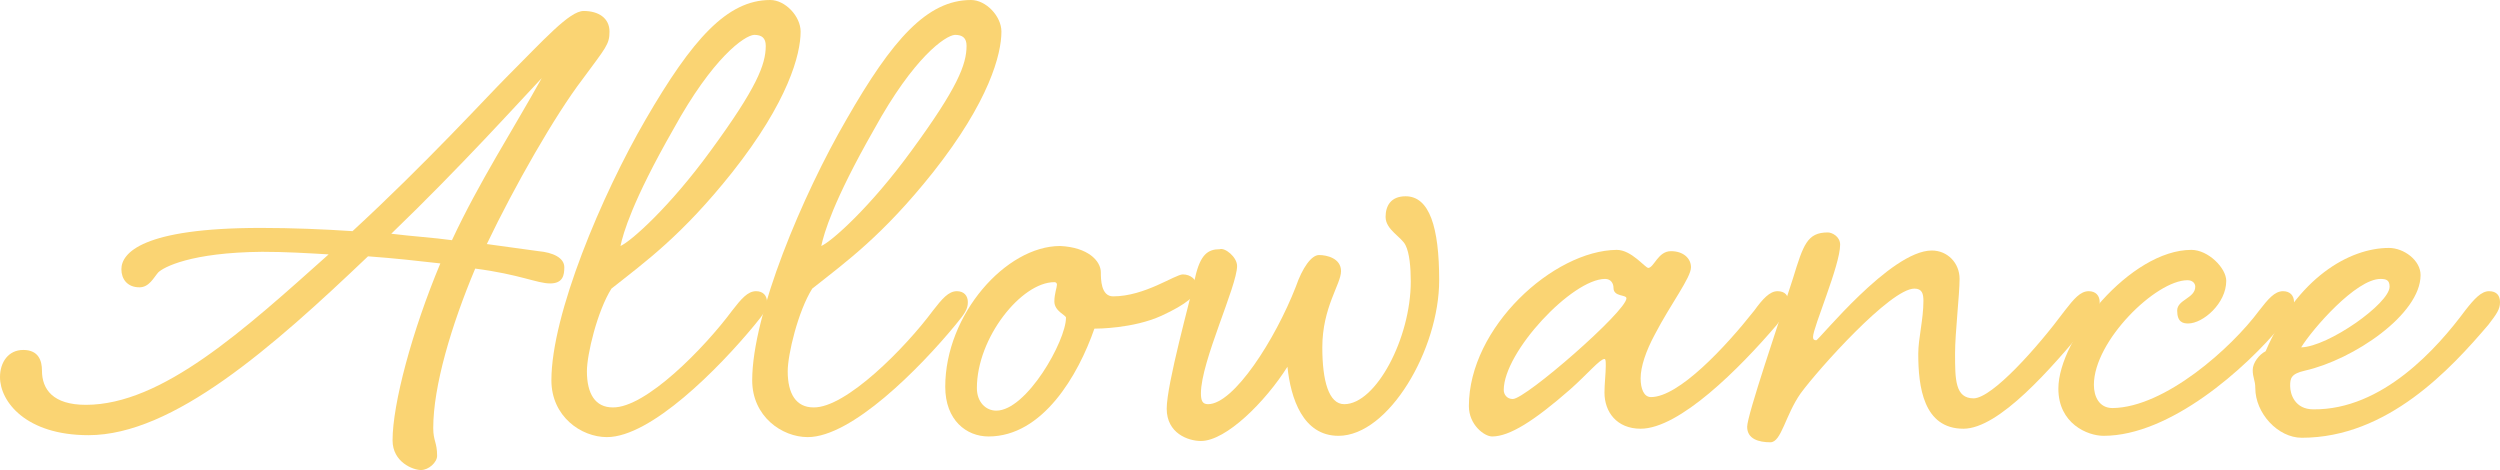
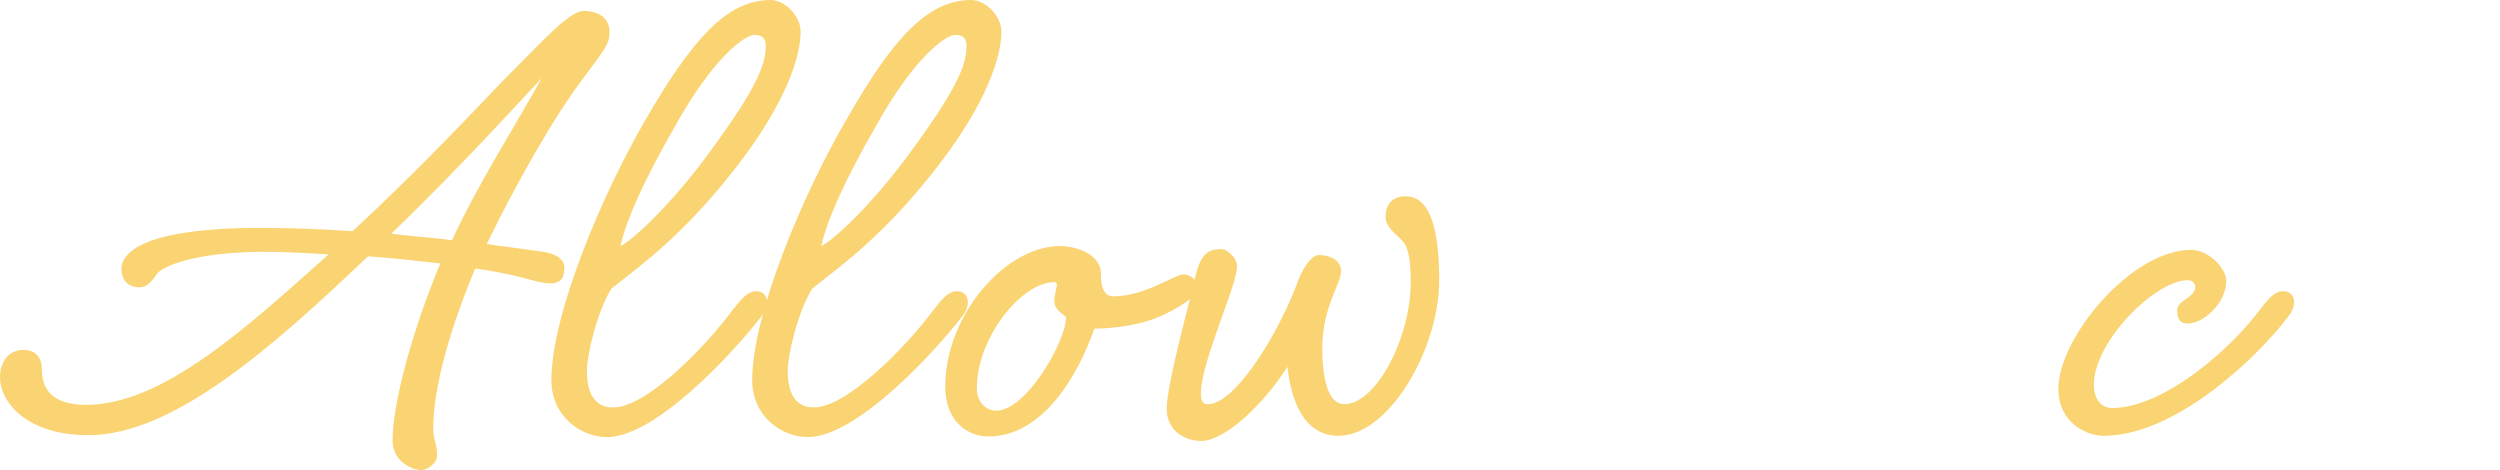
<svg xmlns="http://www.w3.org/2000/svg" version="1.1" id="レイヤー_1" x="0px" y="0px" viewBox="0 0 387.2 72.8" style="enable-background:new 0 0 387.2 72.8;" xml:space="preserve">
  <style type="text/css">
	.st0{enable-background:new    ;}
	.st1{fill:#FAD473;}
</style>
  <g class="st0">
    <path class="st1" d="M24.5,42.2c-0.7,0.8-1.4,2.3-2.9,2.3c-1.9,0-2.8-1.3-2.8-2.8c0-2.5,3.2-6.4,21.6-6.4c4.8,0,9.7,0.2,14.2,0.5   C66,25.3,75.5,14.9,78.4,12c5.9-5.9,9.8-10.3,12-10.3c2.3,0,4,1.1,4,3.2c0,2-0.6,2.5-4.2,7.4C86,17.8,79.7,28.8,75.4,37.8l8,1.1   c2.2,0.2,4,1,4,2.5c0,1.2-0.2,2.5-2.2,2.5s-4.7-1.4-11.6-2.3c-3.7,8.8-6.5,18.2-6.5,24.7c0,2,0.6,2.2,0.6,4.3c0,1-1.3,2.2-2.5,2.2   s-4.4-1.2-4.4-4.6c0-5.6,3-16.9,7.4-27.4c-3.5-0.4-7.1-0.8-11.2-1.1C42.2,53.8,26.8,67.4,13.7,67.4C4,67.4,0,62.2,0,58.4   c0-2.3,1.3-4.2,3.6-4.2c2.4,0,2.9,1.7,2.9,3.2c0,2.9,1.7,5.3,6.8,5.3c11.8,0,24.5-11.6,37.6-23.3c-3.4-0.2-6.7-0.4-10.3-0.4   C29.5,39.1,25.3,41.4,24.5,42.2z M60.6,36.2c3.2,0.4,6.5,0.6,9.4,1c4.2-9,9.4-17,13.9-25.1C80.4,15.8,71.4,25.8,60.6,36.2z" />
    <path class="st1" d="M113.4,48.1c1.4-1.8,2.4-3,3.7-3c1.1,0,1.7,0.7,1.7,1.7c0,1.1-0.5,1.8-1.9,3.5c-5.6,6.8-16.1,17.4-22.9,17.4   c-4,0-8.6-3.2-8.6-8.8c0-10.2,7.8-28.7,14.6-40.4C107.2,6.1,112.6,0,119.3,0c2.3,0,4.7,2.5,4.7,4.9c0,3.5-1.9,10.8-10.6,21.8   c-7.8,9.8-13.4,13.8-18.7,18c-2.2,3.5-3.8,10.2-3.8,12.8c0,3.5,1.3,5.6,4,5.6C100,63.2,109.1,53.9,113.4,48.1z M104.3,20   c-6.4,11.2-7.8,16.2-8.2,18.1c1.6-0.7,7.6-6,14-14.8c7.1-9.7,8.5-13.3,8.5-16.2c0-1.2-0.6-1.7-1.8-1.7   C115.3,5.5,110.4,8.9,104.3,20z" />
    <path class="st1" d="M144.5,48.1c1.4-1.8,2.4-3,3.7-3c1.1,0,1.7,0.7,1.7,1.7c0,1.1-0.5,1.8-1.9,3.5c-5.6,6.8-16.1,17.4-22.9,17.4   c-4,0-8.6-3.2-8.6-8.8c0-10.2,7.8-28.7,14.6-40.4C138.2,6.1,143.6,0,150.4,0c2.3,0,4.7,2.5,4.7,4.9c0,3.5-1.9,10.8-10.6,21.8   c-7.8,9.8-13.4,13.8-18.7,18c-2.2,3.5-3.8,10.2-3.8,12.8c0,3.5,1.3,5.6,4,5.6C131,63.2,140.2,53.9,144.5,48.1z M135.4,20   c-6.4,11.2-7.8,16.2-8.2,18.1c1.6-0.7,7.6-6,14-14.8c7.1-9.7,8.5-13.3,8.5-16.2c0-1.2-0.6-1.7-1.8-1.7   C146.4,5.5,141.5,8.9,135.4,20z" />
    <path class="st1" d="M170.5,42.2c0,1,0,3.7,1.9,3.7c4.9,0,9.6-3.4,10.8-3.4s2.2,0.8,2.2,2s-1.6,2.6-5.5,4.4c-4.4,2-10,2-10.4,2   c-2.5,7.2-8,16.7-16.4,16.7c-3.4,0-6.7-2.5-6.7-7.7c0-11.2,9.4-21.8,17.8-21.8C168.5,38.3,170.5,40.4,170.5,42.2z M151.3,60.1   c0,2.2,1.4,3.5,3,3.5c4.7,0,10.8-10.8,10.8-14.4c0-0.4-1.8-1-1.8-2.5c0-1.2,0.4-2.2,0.4-2.6c0-0.2-0.1-0.4-0.4-0.4   C158.2,43.7,151.3,52.3,151.3,60.1z" />
    <path class="st1" d="M191.6,41.2c0,3.1-5.6,14.8-5.6,19.7c0,1.1,0.2,1.7,1.1,1.7c4,0,10.4-10,13.6-18.2c1-2.9,2.4-4.9,3.6-4.9   s3.4,0.5,3.4,2.5s-2.9,5.6-2.9,11.8c0,5.2,1,8.8,3.4,8.8c4.9,0,10.3-10.2,10.3-19c0-2.2-0.2-4.4-0.8-5.6c-0.6-1.3-3.1-2.4-3.1-4.4   c0-1.7,0.8-3.2,3.1-3.2c3.7,0,5.2,4.8,5.2,13c0,10.7-7.8,24.1-15.6,24.1c-5.5,0-7.4-5.8-7.9-10.7c-3.4,5.4-9.5,11.5-13.4,11.5   c-2,0-5.3-1.2-5.3-5s3.6-16.7,4.4-20.3c0.8-3.6,2-4.4,3.8-4.4C189.7,38.3,191.6,39.8,191.6,41.2z" />
-     <path class="st1" d="M258.8,38.9c1.9,0,3.1,1.1,3.1,2.5c0,1.6-3.1,5.6-5.6,10.4c-1.4,2.6-2.2,5-2.2,6.8c0,1.6,0.5,2.9,1.6,2.9   c4.3,0,11.5-7.7,16-13.4c1.3-1.8,2.4-3,3.6-3s1.7,0.7,1.7,1.7c0,1.1-0.5,1.8-1.8,3.5c-5.8,6.8-15.1,16.1-21.1,16.1   c-3.7,0-5.6-2.6-5.6-5.6c0-1.3,0.2-3,0.2-4.1c0-0.7,0-1.1-0.2-1.1c-0.7,0-2.6,2.3-5.3,4.7c-5.6,4.9-9.4,7.3-12.1,7.3   c-1.2,0-3.6-1.8-3.6-4.7c0-12.2,13.1-24.1,22.9-24.2c2.3,0,4.4,2.8,4.9,2.8C256.2,41.4,256.8,38.9,258.8,38.9z M232.9,60.4   c0,0.7,0.5,1.4,1.4,1.4c2,0,17.6-13.6,17.6-15.6c0-0.6-2-0.2-2-1.6c0-0.7-0.4-1.4-1.3-1.4C243.5,43.2,232.9,54.5,232.9,60.4z" />
-     <path class="st1" d="M319.8,48.1c1.4-1.8,2.4-3,3.7-3c1.1,0,1.7,0.7,1.7,1.7c0,1.1-0.5,1.8-1.9,3.5c-5.6,6.8-13.7,16.1-19.2,16.1   c-6.2,0-7-6.5-7-11.6c0-2.4,0.8-5.3,0.8-8.2c0-1.1-0.2-1.9-1.4-1.9c-3.7,0-14.8,12.4-17.6,16.2c-2.4,3.4-3,7.6-4.7,7.6   c-1.8,0-3.6-0.5-3.6-2.4c0-1.8,4.9-16.1,7.1-23c1.6-5.2,2.2-7.1,5.4-7.1c0.6,0,1.9,0.6,1.9,1.9c0,3.2-4.2,12.8-4.2,14.3   c0,0.4,0.2,0.5,0.5,0.5c0.4,0,11.5-13.9,17.9-13.9c2.4,0,4.3,1.9,4.3,4.4c0,2.4-0.7,8.4-0.7,11.5c0,4.1,0,7,2.9,7   C308.6,61.6,315.5,53.9,319.8,48.1z" />
    <path class="st1" d="M349.9,48.1c1.4-1.8,2.4-3,3.7-3c1.1,0,1.7,0.7,1.7,1.7c0,1.1-0.5,1.8-1.9,3.5c-5.6,6.8-17.3,17.2-27.6,17.2   c-2.5,0-7-1.9-7-7.3c0-7.8,11.2-21.5,20.6-21.5c2.6,0,5.4,2.8,5.4,4.8c0,3.5-3.6,6.6-5.9,6.6c-0.8,0-1.7-0.2-1.7-2   c0-1.7,2.8-1.9,2.8-3.7c0-0.5-0.4-1-1.2-1c-4.9,0-14.5,9.4-14.5,16.2c0,1.8,0.8,3.6,2.9,3.6C335.3,63.1,345.6,53.9,349.9,48.1z" />
-     <path class="st1" d="M381.8,48.1c1.4-1.8,2.5-3,3.7-3s1.7,0.7,1.7,1.7c0,1.1-0.5,1.8-1.8,3.5c-5.8,6.8-15.6,17.5-28.9,17.5   c-3.7,0-7.2-3.8-7.2-7.7c0-1.2-0.4-1.6-0.4-2.8c0-1.1,1-2.4,2-2.9c4.9-11.4,13-16,19.1-16c2.3,0,4.9,1.9,4.9,4.2   c0,6.1-10.4,13.1-17.9,14.8c-2.2,0.5-2.3,1.2-2.3,2.4s0.7,3.6,3.6,3.6C369,63.5,377.5,53.9,381.8,48.1z M356.4,53.8   c4.2-0.1,13.7-6.8,13.7-9.4c0-1-0.5-1.2-1.4-1.2C364.9,43.2,358.2,50.9,356.4,53.8z" />
  </g>
</svg>